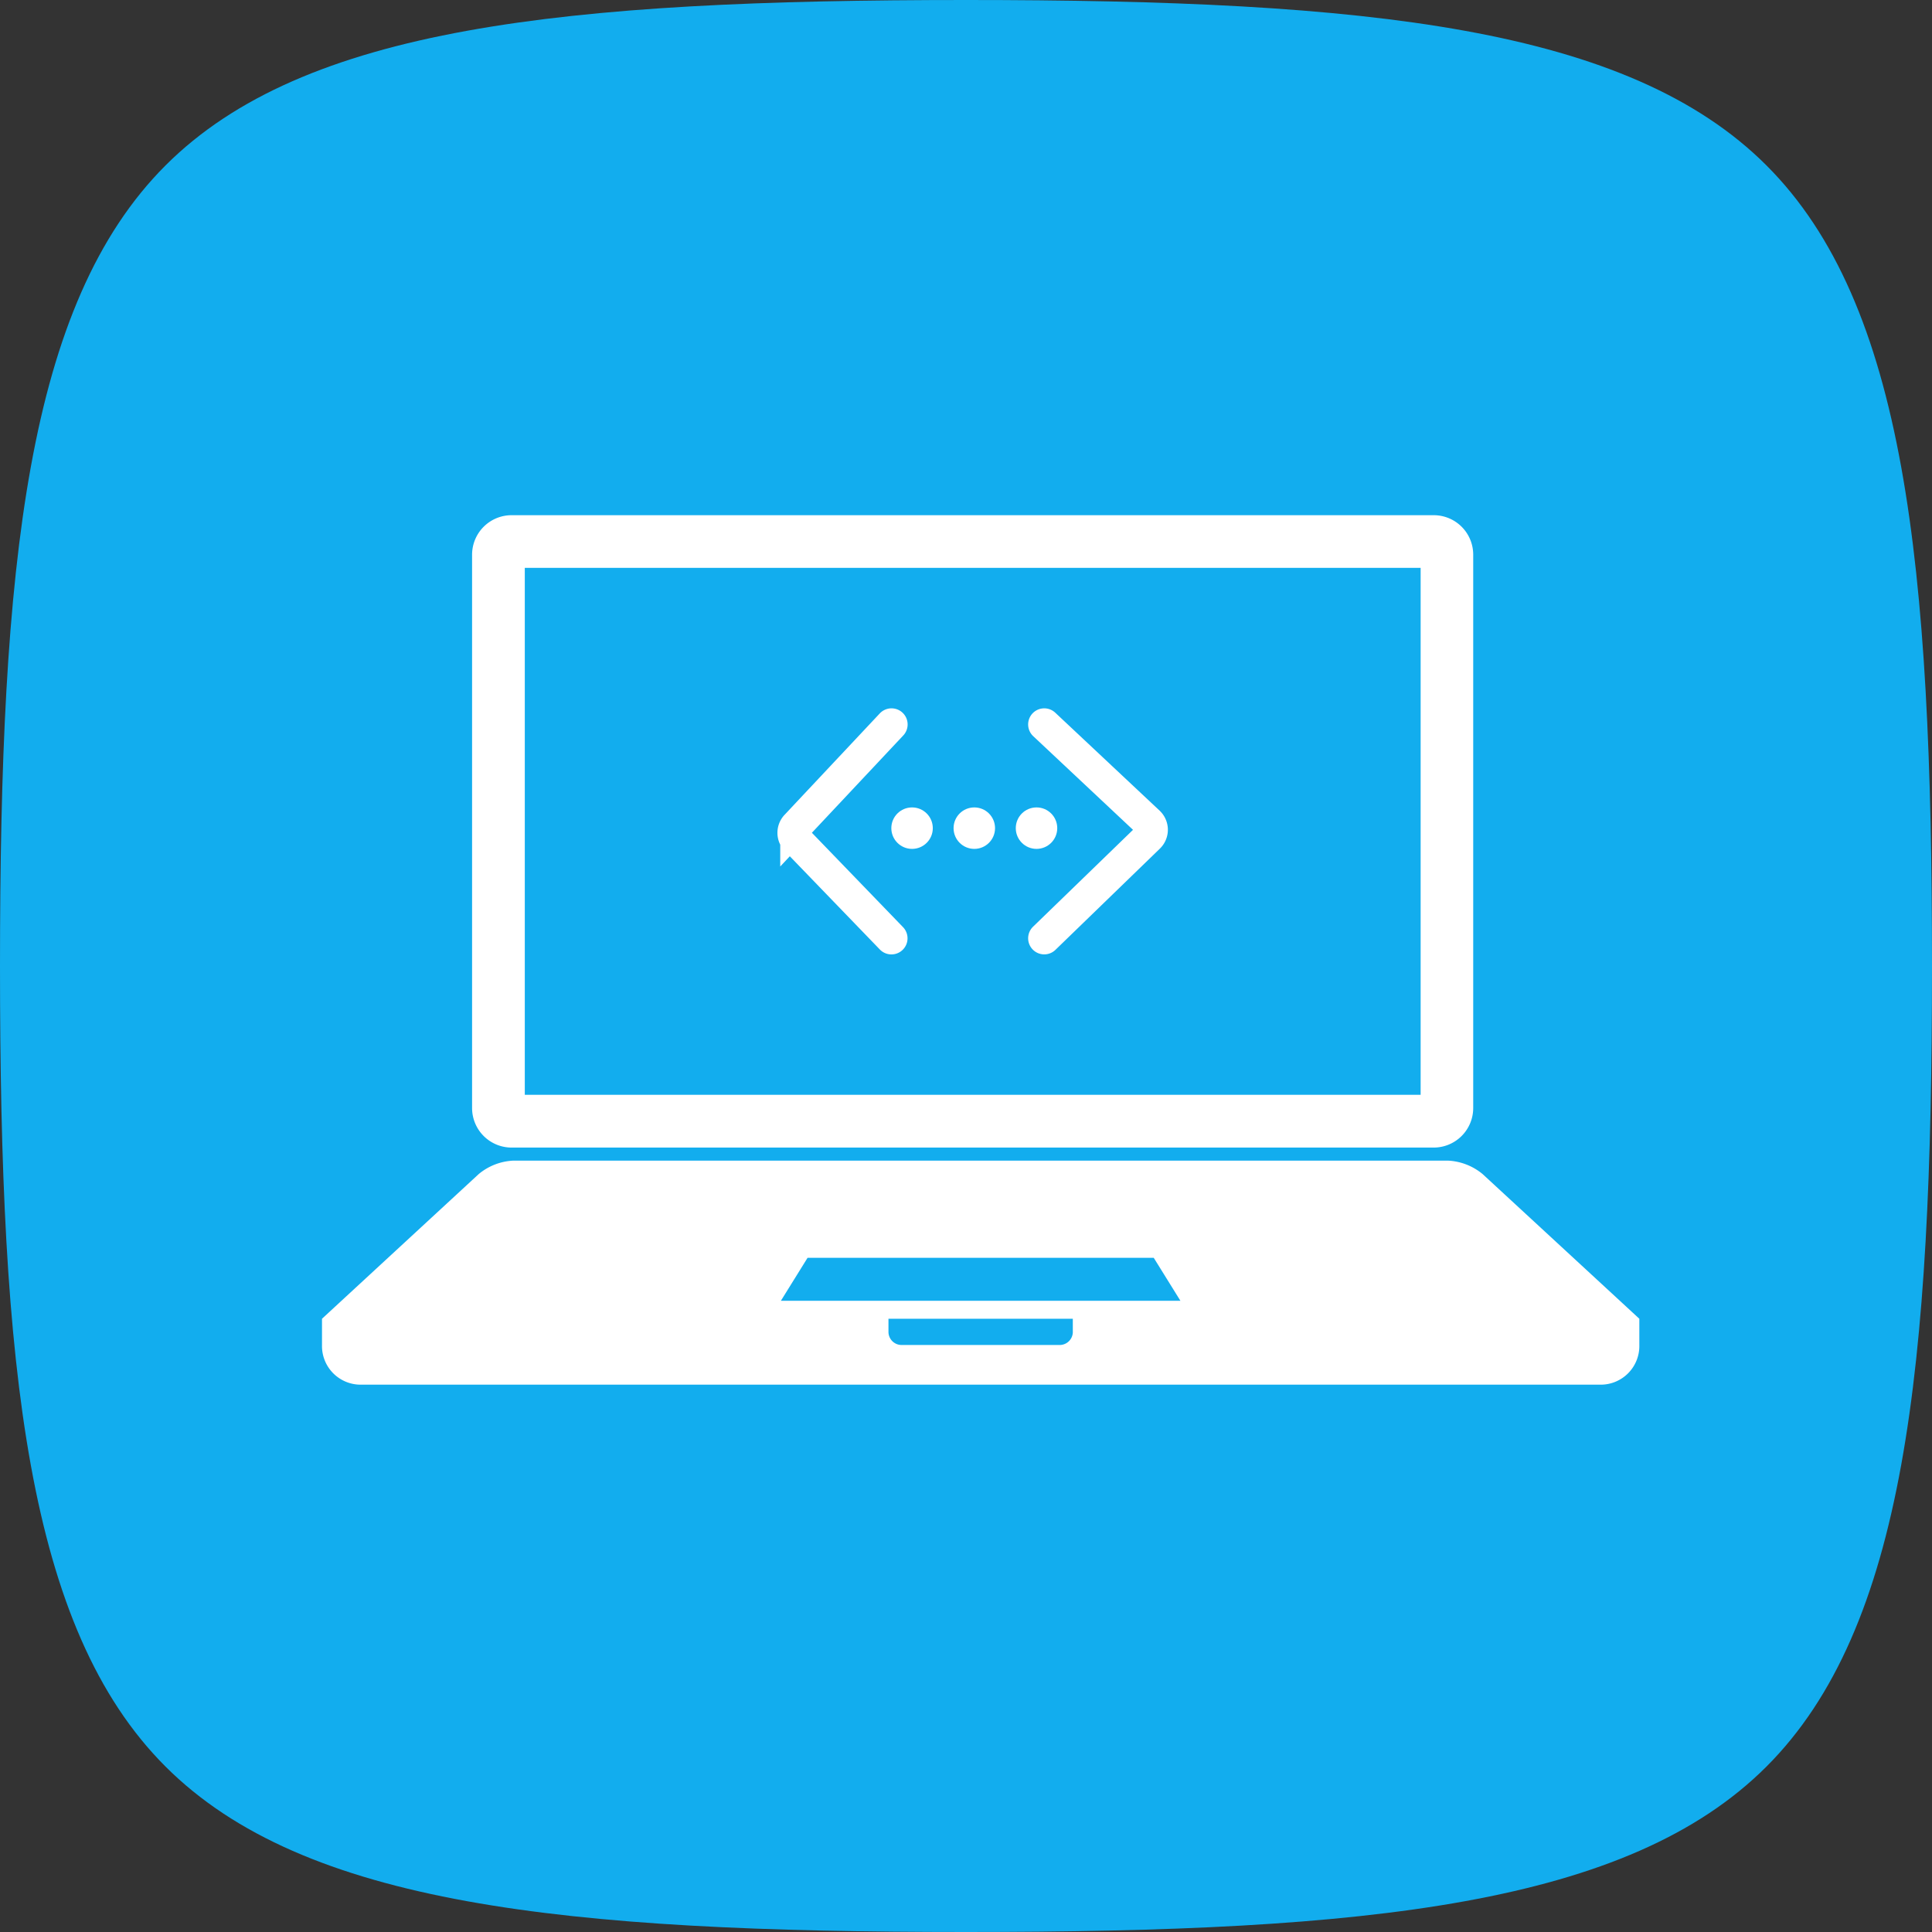
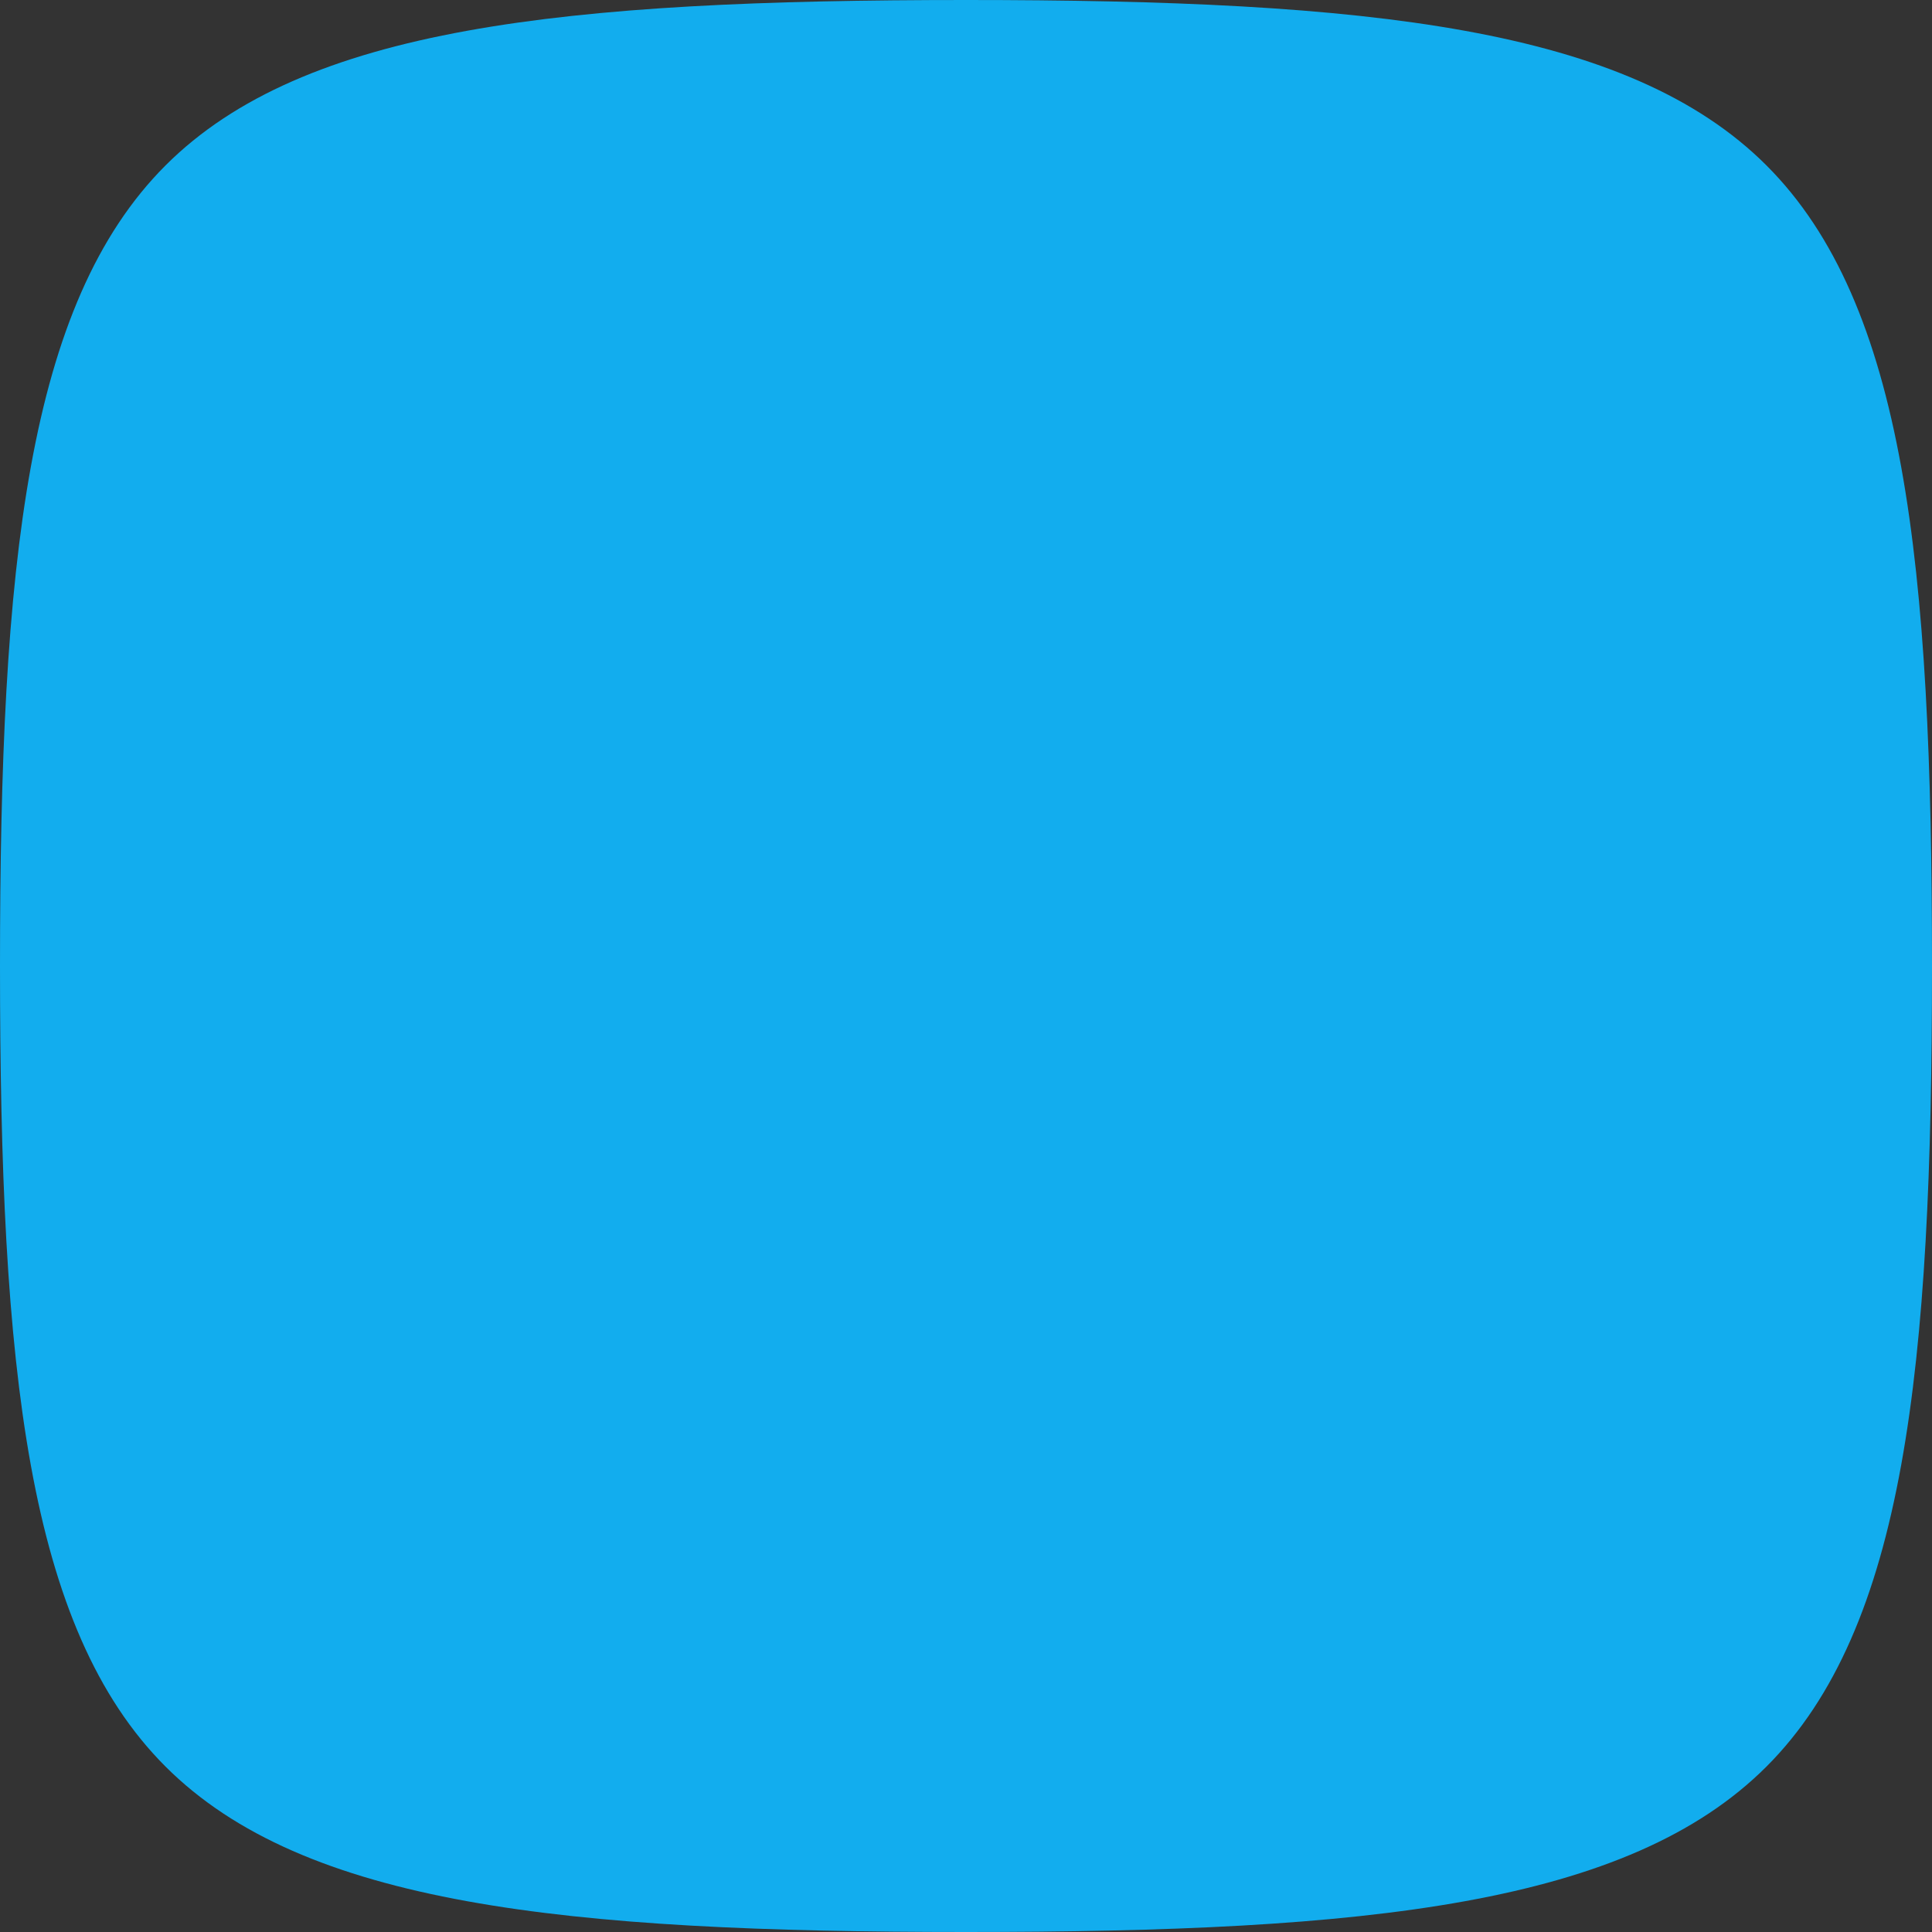
<svg xmlns="http://www.w3.org/2000/svg" id="computador_e_dev" data-name="computador e dev" width="60" height="60" viewBox="0 0 60 60">
  <rect x="0" y="0" width="60" height="60" fill="#333333" stroke="none" />
  <defs>
    <clipPath id="clip-path">
-       <rect id="Retângulo_754" data-name="Retângulo 754" width="41" height="27" transform="translate(0 0)" fill="none" />
-     </clipPath>
+       </clipPath>
  </defs>
  <path id="Caminho_1112" data-name="Caminho 1112" d="M30,60c-12.49,0-20.562-.841-24.861-5.139S0,42.49,0,30,.841,9.438,5.139,5.139,17.51,0,30,0,50.562.841,54.861,5.139,60,17.51,60,30s-.841,20.562-5.139,24.861S42.49,60,30,60Z" fill="#12adee" />
  <g id="Grupo_1792" data-name="Grupo 1792" transform="translate(10 16)">
    <g id="Grupo_1792-2" data-name="Grupo 1792" clip-path="url(#clip-path)">
-       <path id="Caminho_1290" data-name="Caminho 1290" d="M41.255,0H12.62a1.227,1.227,0,0,0-1.228,1.228V18.411a1.228,1.228,0,0,0,1.228,1.228H41.255a1.229,1.229,0,0,0,1.228-1.228V1.228A1.226,1.226,0,0,0,41.255,0M40.85,18H13.029V1.636H40.85Z" transform="translate(-6.731)" fill="#fff" />
-       <path id="Caminho_1291" data-name="Caminho 1291" d="M36.044,49.417A1.82,1.82,0,0,0,34.981,49H5.931a1.812,1.812,0,0,0-1.062.415L0,53.91v.819a1.2,1.2,0,0,0,1.228,1.228H39.683a1.2,1.2,0,0,0,1.228-1.228V53.91Zm-20.964,2.6H25.83l.829,1.335H14.251Zm8.238,2.3a.409.409,0,0,1-.408.408H18a.408.408,0,0,1-.408-.408V53.91h5.725v.412Z" transform="translate(0 -28.955)" fill="#fff" />
+       <path id="Caminho_1291" data-name="Caminho 1291" d="M36.044,49.417A1.82,1.82,0,0,0,34.981,49H5.931a1.812,1.812,0,0,0-1.062.415L0,53.91v.819a1.2,1.2,0,0,0,1.228,1.228H39.683a1.2,1.2,0,0,0,1.228-1.228V53.91Zm-20.964,2.6H25.83l.829,1.335H14.251Za.409.409,0,0,1-.408.408H18a.408.408,0,0,1-.408-.408V53.91h5.725v.412Z" transform="translate(0 -28.955)" fill="#fff" />
      <ellipse id="Elipse_183" data-name="Elipse 183" cx="0.644" cy="0.644" rx="0.644" ry="0.644" transform="translate(19.614 9.075)" fill="#fff" />
      <ellipse id="Elipse_184" data-name="Elipse 184" cx="0.644" cy="0.644" rx="0.644" ry="0.644" transform="translate(17.681 9.075)" fill="#fff" />
      <ellipse id="Elipse_185" data-name="Elipse 185" cx="0.644" cy="0.644" rx="0.644" ry="0.644" transform="translate(21.546 9.075)" fill="#fff" />
-       <path id="Caminho_1387" data-name="Caminho 1387" d="M15.423,19l-2.956,3.148a.316.316,0,0,0,0,.436l2.953,3.058" transform="translate(2.264 -12.502)" fill="none" stroke="#fff" stroke-linecap="round" stroke-width="1" />
      <path id="Caminho_1388" data-name="Caminho 1388" d="M37,25.641,40.241,22.5a.316.316,0,0,0,0-.458L37,19" transform="translate(-14.57 -12.502)" fill="none" stroke="#fff" stroke-linecap="round" stroke-width="1" />
    </g>
  </g>
</svg>